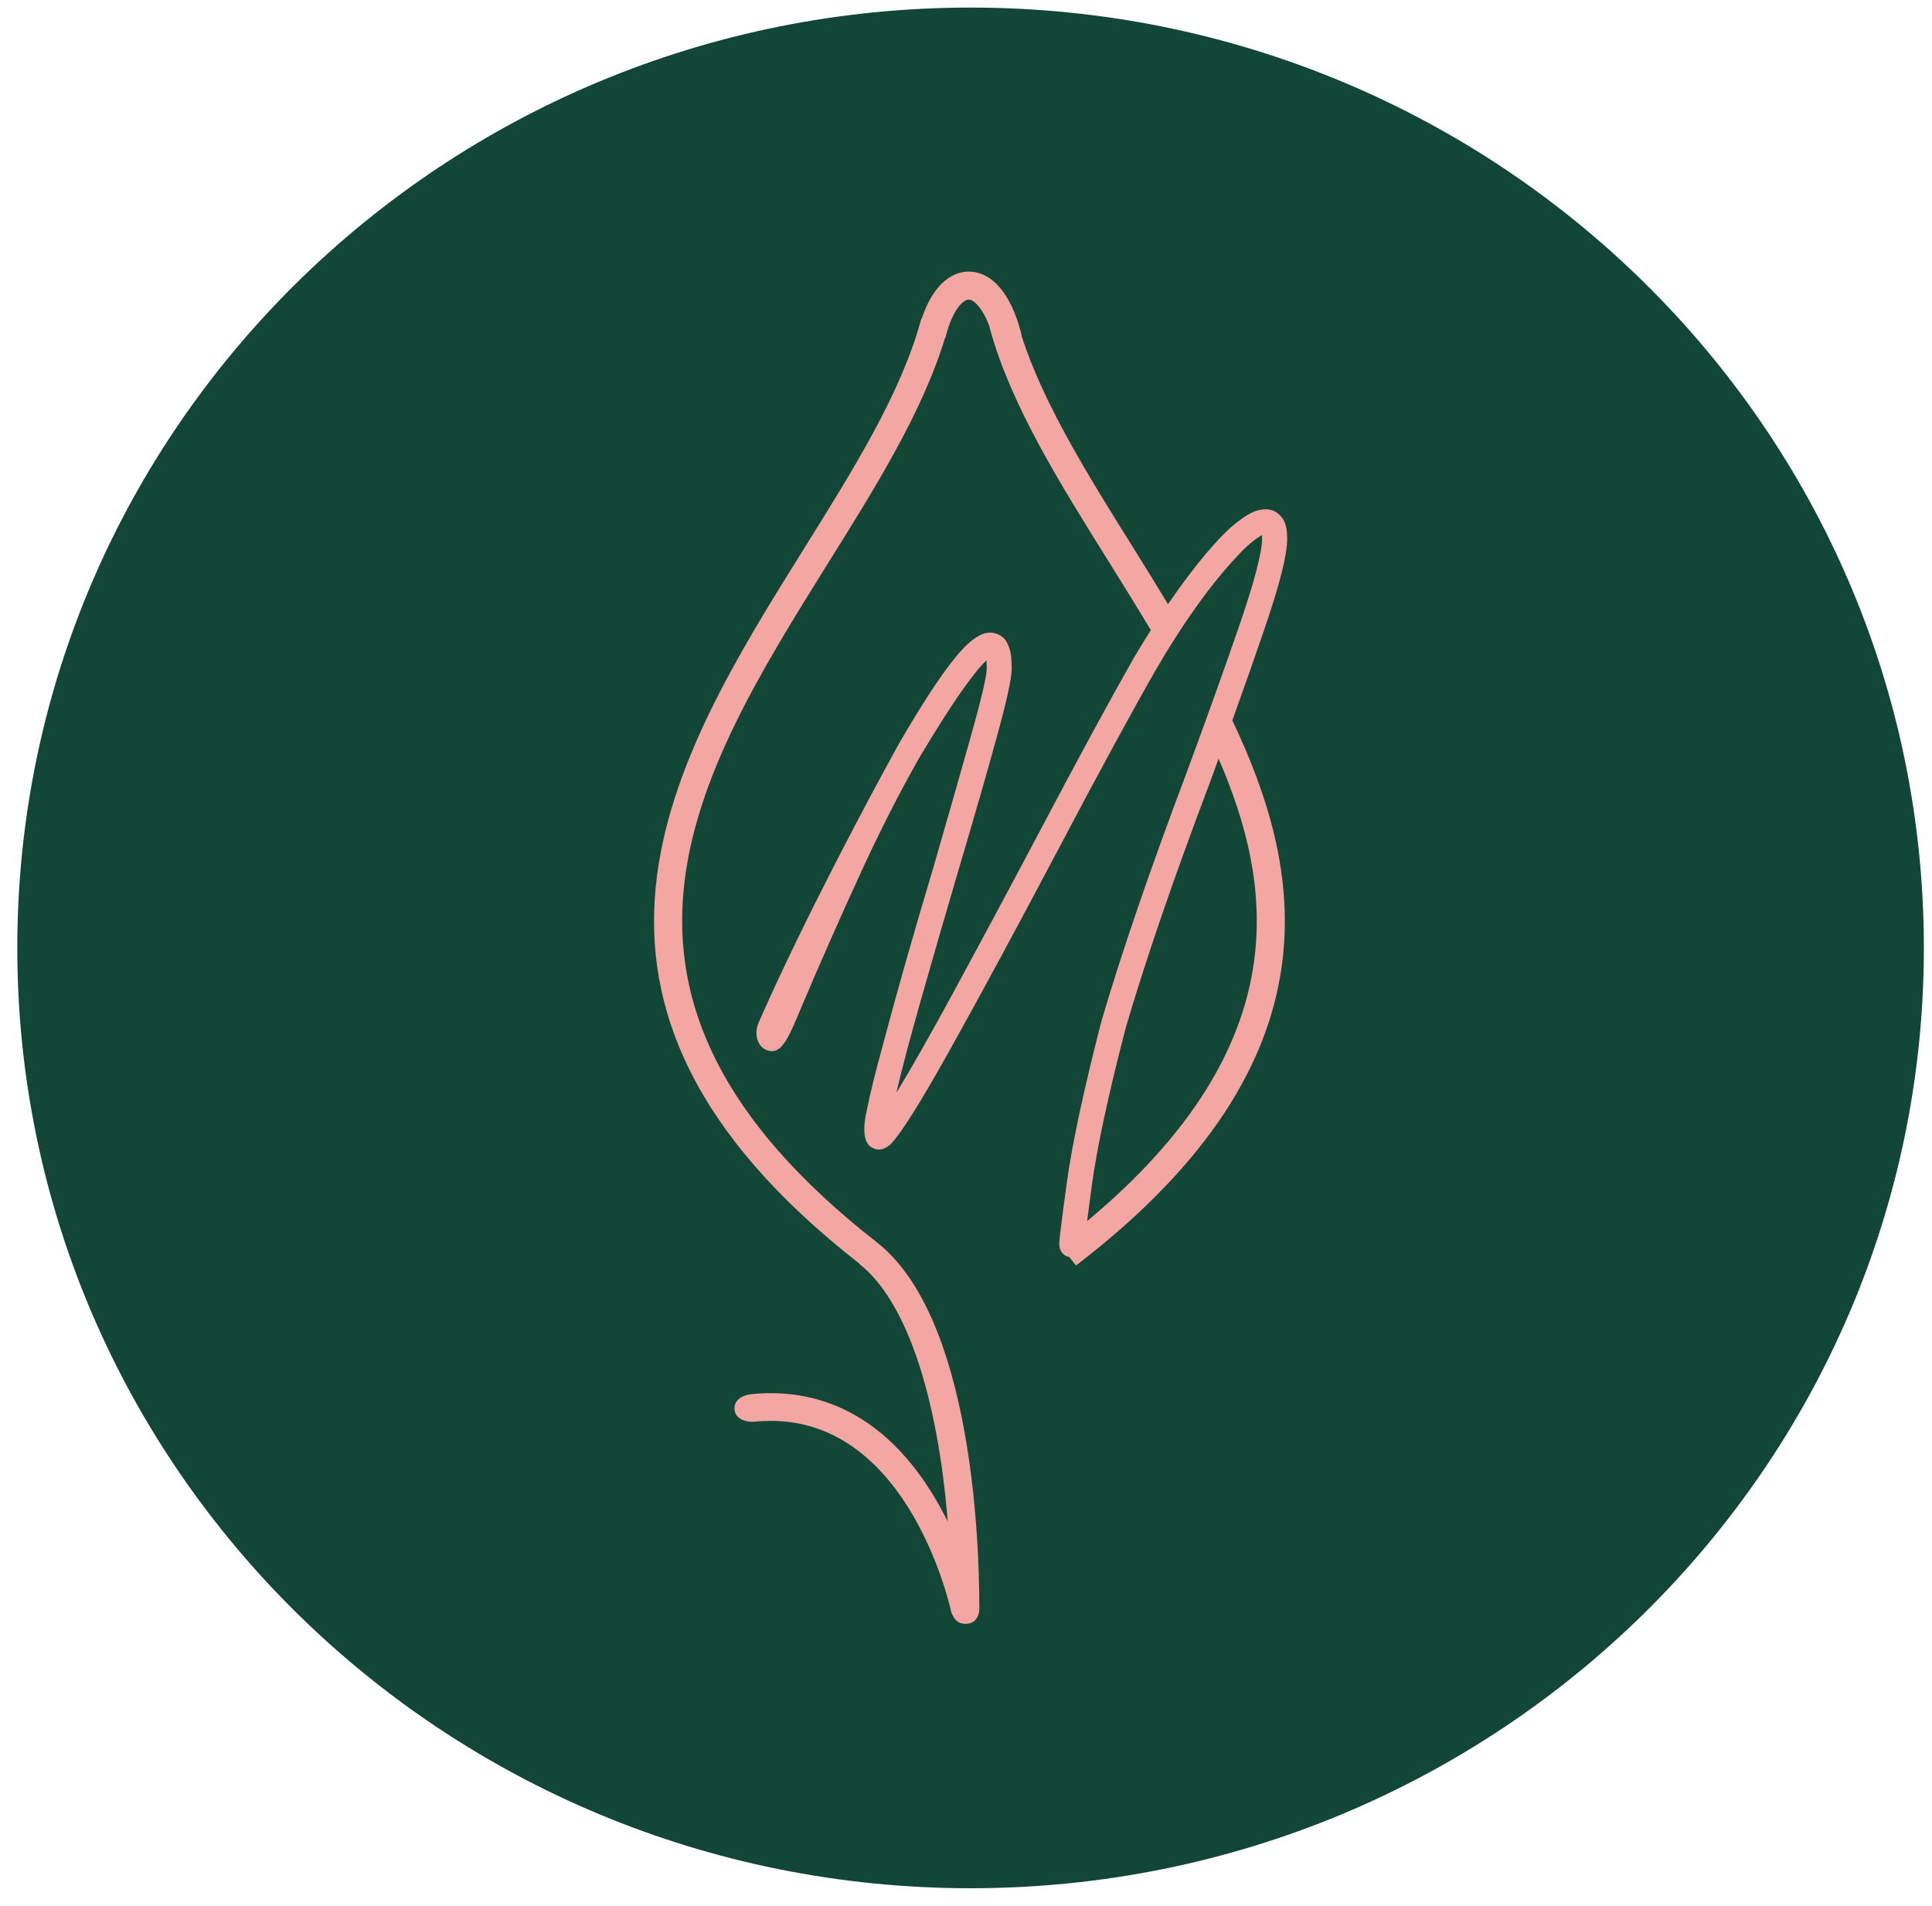
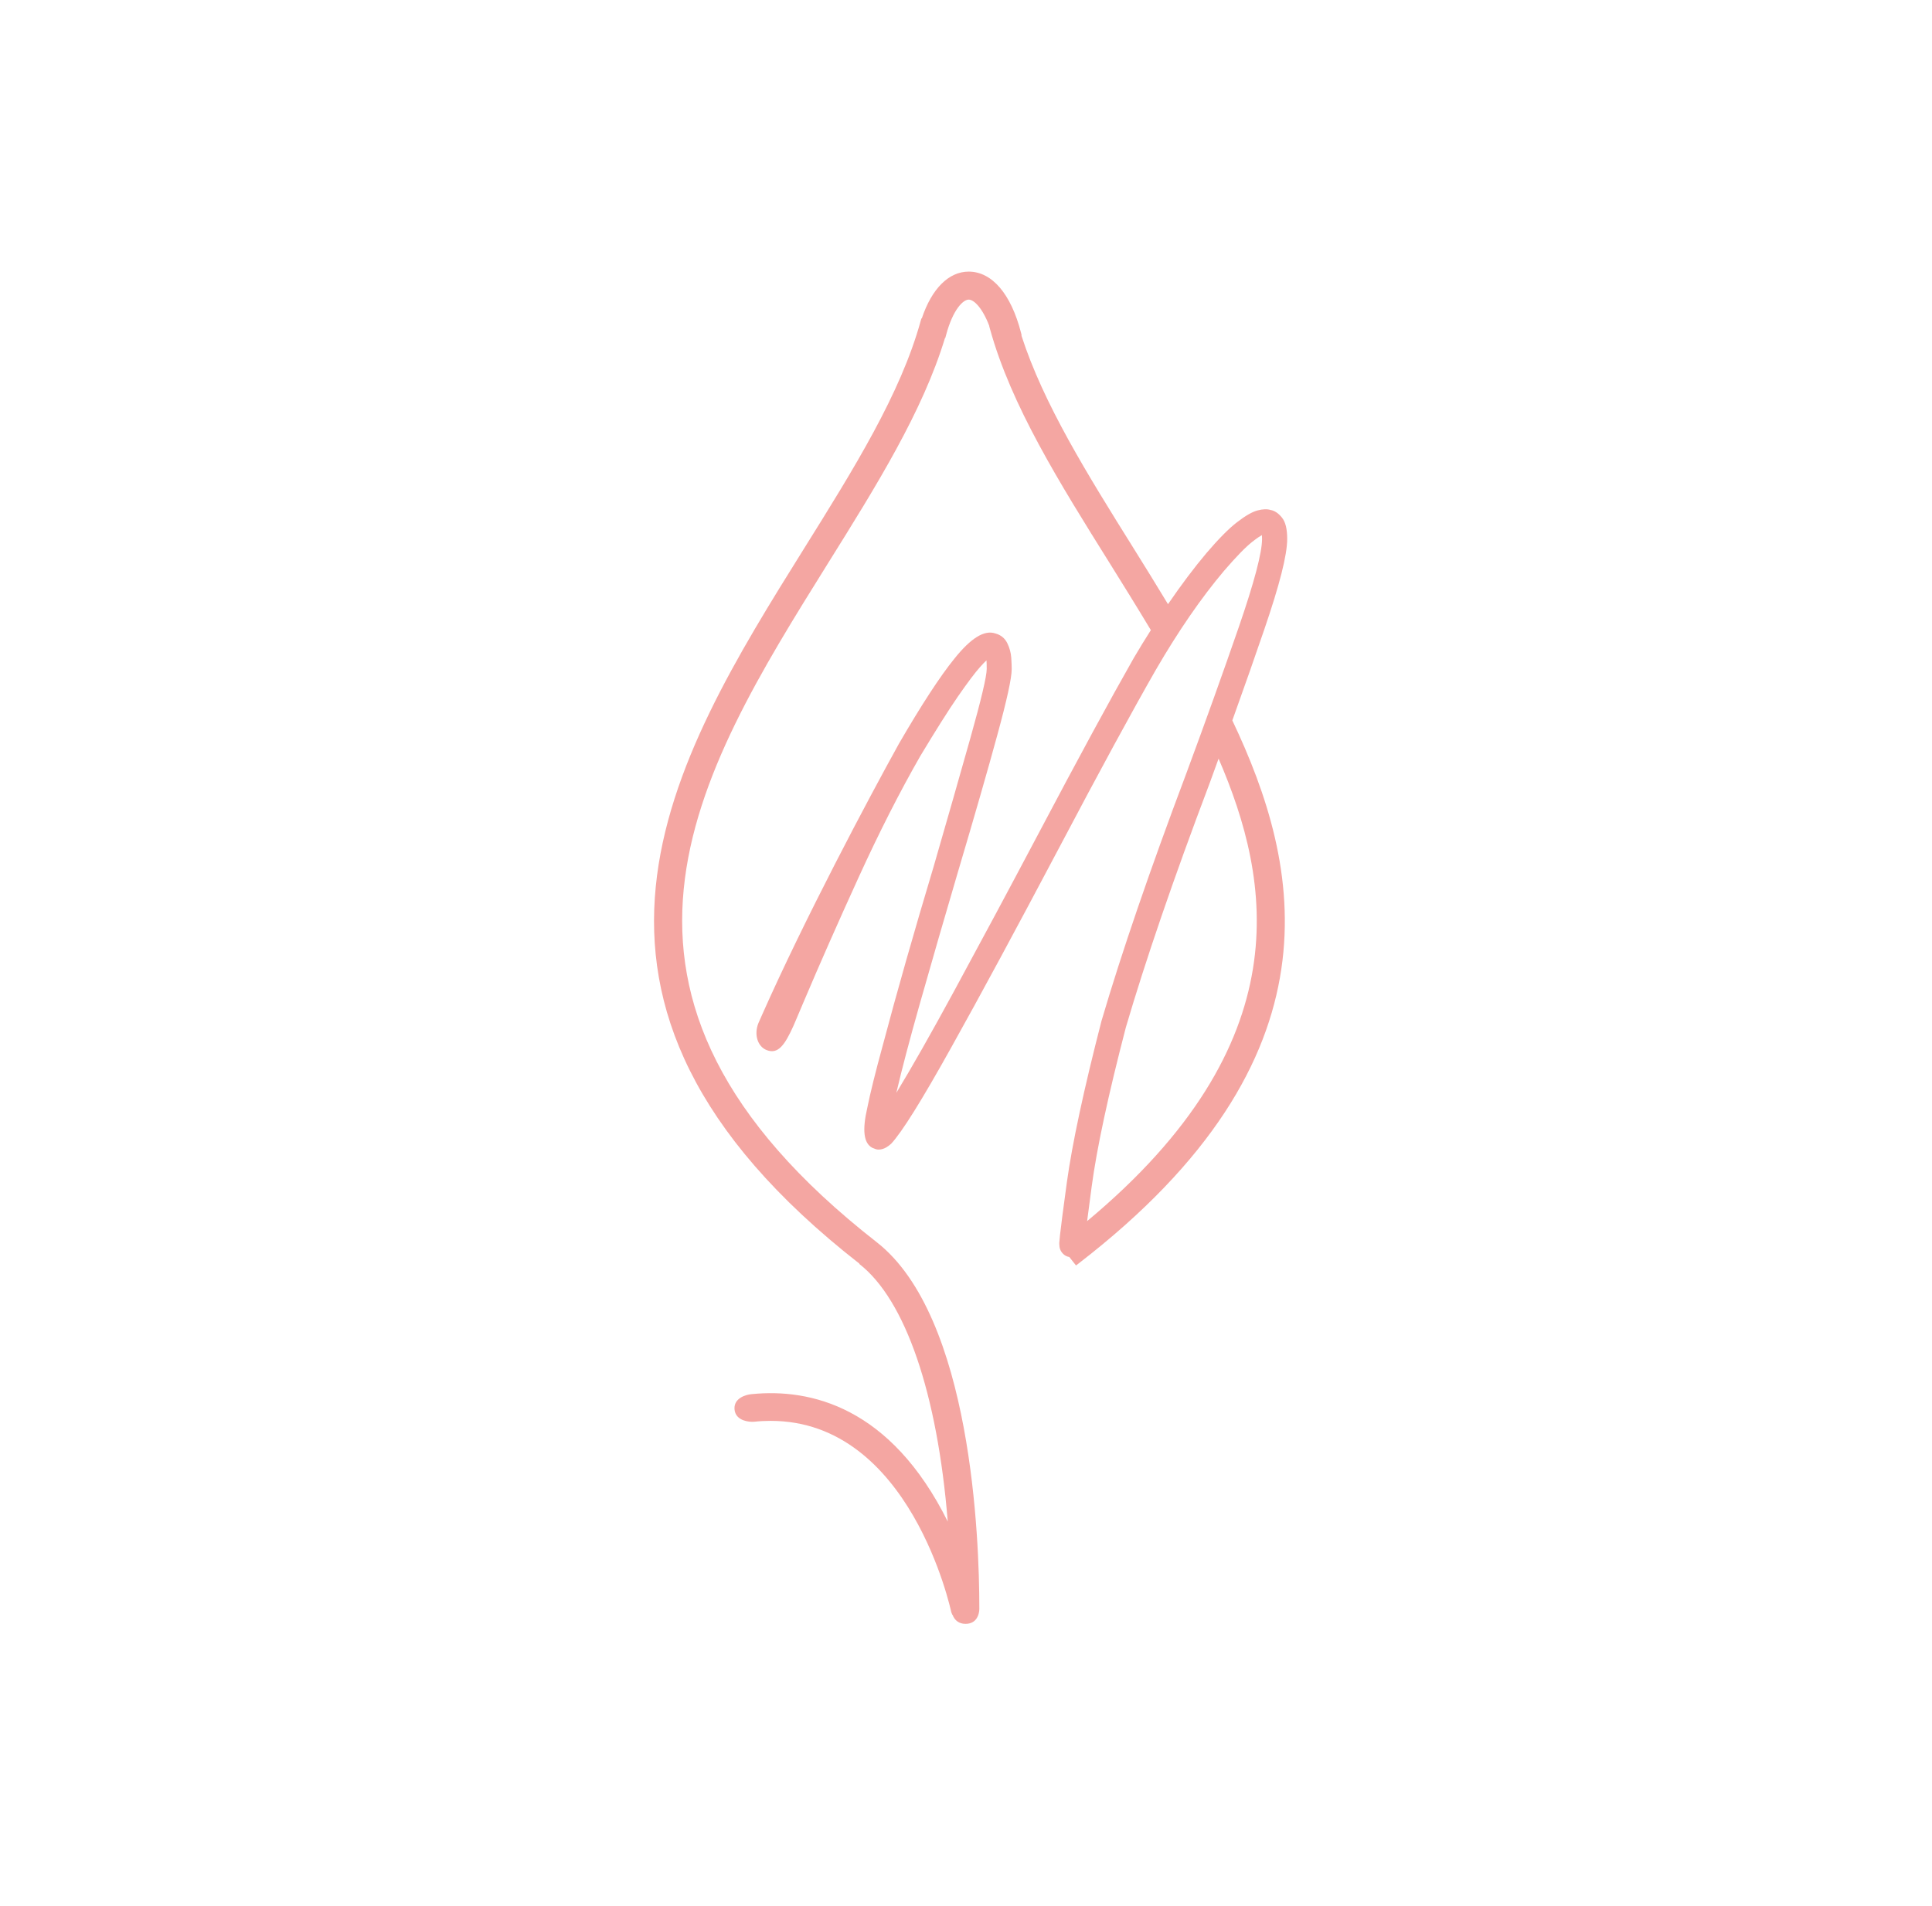
<svg xmlns="http://www.w3.org/2000/svg" width="76" height="75" viewBox="0 0 76 75" fill="none">
-   <path d="M38.18 74.298C58.891 74.298 75.68 57.733 75.68 37.298C75.68 16.863 58.891 0.298 38.18 0.298C17.47 0.298 0.68 16.863 0.68 37.298C0.68 57.733 17.47 74.298 38.18 74.298Z" fill="#124737" />
  <path d="M33.806 49.736C35.618 51.15 36.874 54.827 37.282 59.869C35.028 55.34 31.872 54.629 29.58 54.855C29.335 54.873 28.879 55.013 28.893 55.426C28.899 55.57 28.952 55.688 29.053 55.774C29.28 55.974 29.67 55.946 29.688 55.94C29.903 55.917 30.115 55.908 30.319 55.908C35.813 55.908 37.404 63.358 37.421 63.436L37.462 63.539H37.471C37.555 63.766 37.735 63.895 37.98 63.895C38.143 63.895 38.276 63.843 38.37 63.74C38.547 63.551 38.524 63.252 38.524 63.249C38.524 60.618 38.233 51.802 34.487 48.877C21.997 39.12 27.372 30.502 32.57 22.166C34.487 19.095 36.296 16.191 37.174 13.298H37.186L37.215 13.189C37.488 12.162 37.895 11.789 38.105 11.789C38.314 11.789 38.649 12.119 38.919 12.833H38.913L38.943 12.942C39.774 15.953 41.665 18.98 43.669 22.186C44.184 23.012 44.733 23.896 45.272 24.794C45.042 25.156 44.815 25.523 44.597 25.896C43.672 27.523 42.43 29.811 40.807 32.884C39.696 34.985 38.593 37.04 37.532 38.997C36.633 40.653 35.871 41.996 35.26 43C35.475 42.076 35.784 40.908 36.179 39.511C36.671 37.78 37.168 36.053 37.663 34.377C38.335 32.112 38.864 30.276 39.233 28.918C39.614 27.524 39.798 26.677 39.798 26.327C39.798 26.212 39.792 26.063 39.78 25.876C39.766 25.681 39.713 25.489 39.626 25.311C39.53 25.113 39.367 24.981 39.152 24.924C38.718 24.78 38.192 25.107 37.544 25.916C36.982 26.608 36.249 27.733 35.365 29.257C34.149 31.452 31.645 36.17 29.978 39.932L29.833 40.26C29.655 40.704 29.801 41.181 30.159 41.319C30.604 41.491 30.865 41.135 31.212 40.366L31.34 40.067C31.427 39.867 31.514 39.654 31.607 39.436C32.247 37.926 32.98 36.265 33.786 34.5C34.588 32.744 35.403 31.142 36.206 29.742C36.81 28.738 37.308 27.948 37.686 27.4C38.064 26.855 38.355 26.468 38.553 26.247C38.663 26.123 38.745 26.04 38.806 25.983C38.812 26.057 38.815 26.166 38.815 26.321C38.815 26.608 38.599 27.524 38.172 29.042C37.75 30.537 37.279 32.193 36.726 34.101C35.955 36.672 35.281 39.037 34.728 41.126C34.437 42.188 34.231 43.02 34.117 43.591C33.914 44.47 33.975 44.98 34.309 45.161C34.338 45.175 34.385 45.193 34.449 45.216C34.53 45.244 34.623 45.239 34.728 45.207C34.827 45.178 34.929 45.115 35.054 45.006C35.481 44.547 36.255 43.307 37.418 41.218C38.556 39.181 39.987 36.529 41.674 33.338C43.262 30.327 44.536 27.983 45.458 26.373C46.351 24.832 47.258 23.517 48.148 22.464C48.625 21.91 49 21.523 49.265 21.316C49.46 21.164 49.573 21.092 49.64 21.055C49.643 21.09 49.646 21.141 49.646 21.21C49.646 21.744 49.338 22.912 48.73 24.677C48.125 26.427 47.427 28.382 46.647 30.485C45.234 34.239 44.117 37.493 43.331 40.168C42.636 42.862 42.177 45.001 41.967 46.527C41.65 48.834 41.665 48.935 41.671 48.964C41.671 49.104 41.714 49.225 41.804 49.319C41.874 49.397 41.962 49.443 42.063 49.46L42.328 49.793L42.418 49.724C52.924 41.631 51.185 34.052 48.477 28.347C48.971 26.967 49.384 25.796 49.733 24.771C50.338 23.004 50.635 21.838 50.635 21.204C50.635 20.811 50.568 20.538 50.428 20.366C50.292 20.194 50.138 20.094 49.986 20.068C49.852 20.025 49.681 20.028 49.466 20.085C49.259 20.14 48.994 20.292 48.663 20.547C48.34 20.794 47.939 21.201 47.465 21.755C46.982 22.326 46.473 23.004 45.946 23.773C45.487 23.015 45.039 22.286 44.611 21.603C42.776 18.665 41.042 15.884 40.179 13.198H40.19L40.164 13.091C39.771 11.565 39.024 10.69 38.108 10.687C37.322 10.687 36.653 11.355 36.261 12.529H36.246L36.217 12.629C35.429 15.493 33.585 18.452 31.63 21.583C26.433 29.917 20.543 39.364 33.806 49.721V49.736ZM42.764 48.054C42.811 47.701 42.869 47.25 42.942 46.702C43.142 45.196 43.596 43.084 44.288 40.426C45.059 37.797 46.164 34.572 47.578 30.835L47.936 29.851C50.018 34.672 51.179 41.04 42.761 48.051L42.764 48.054Z" fill="#F4A6A2" />
</svg>